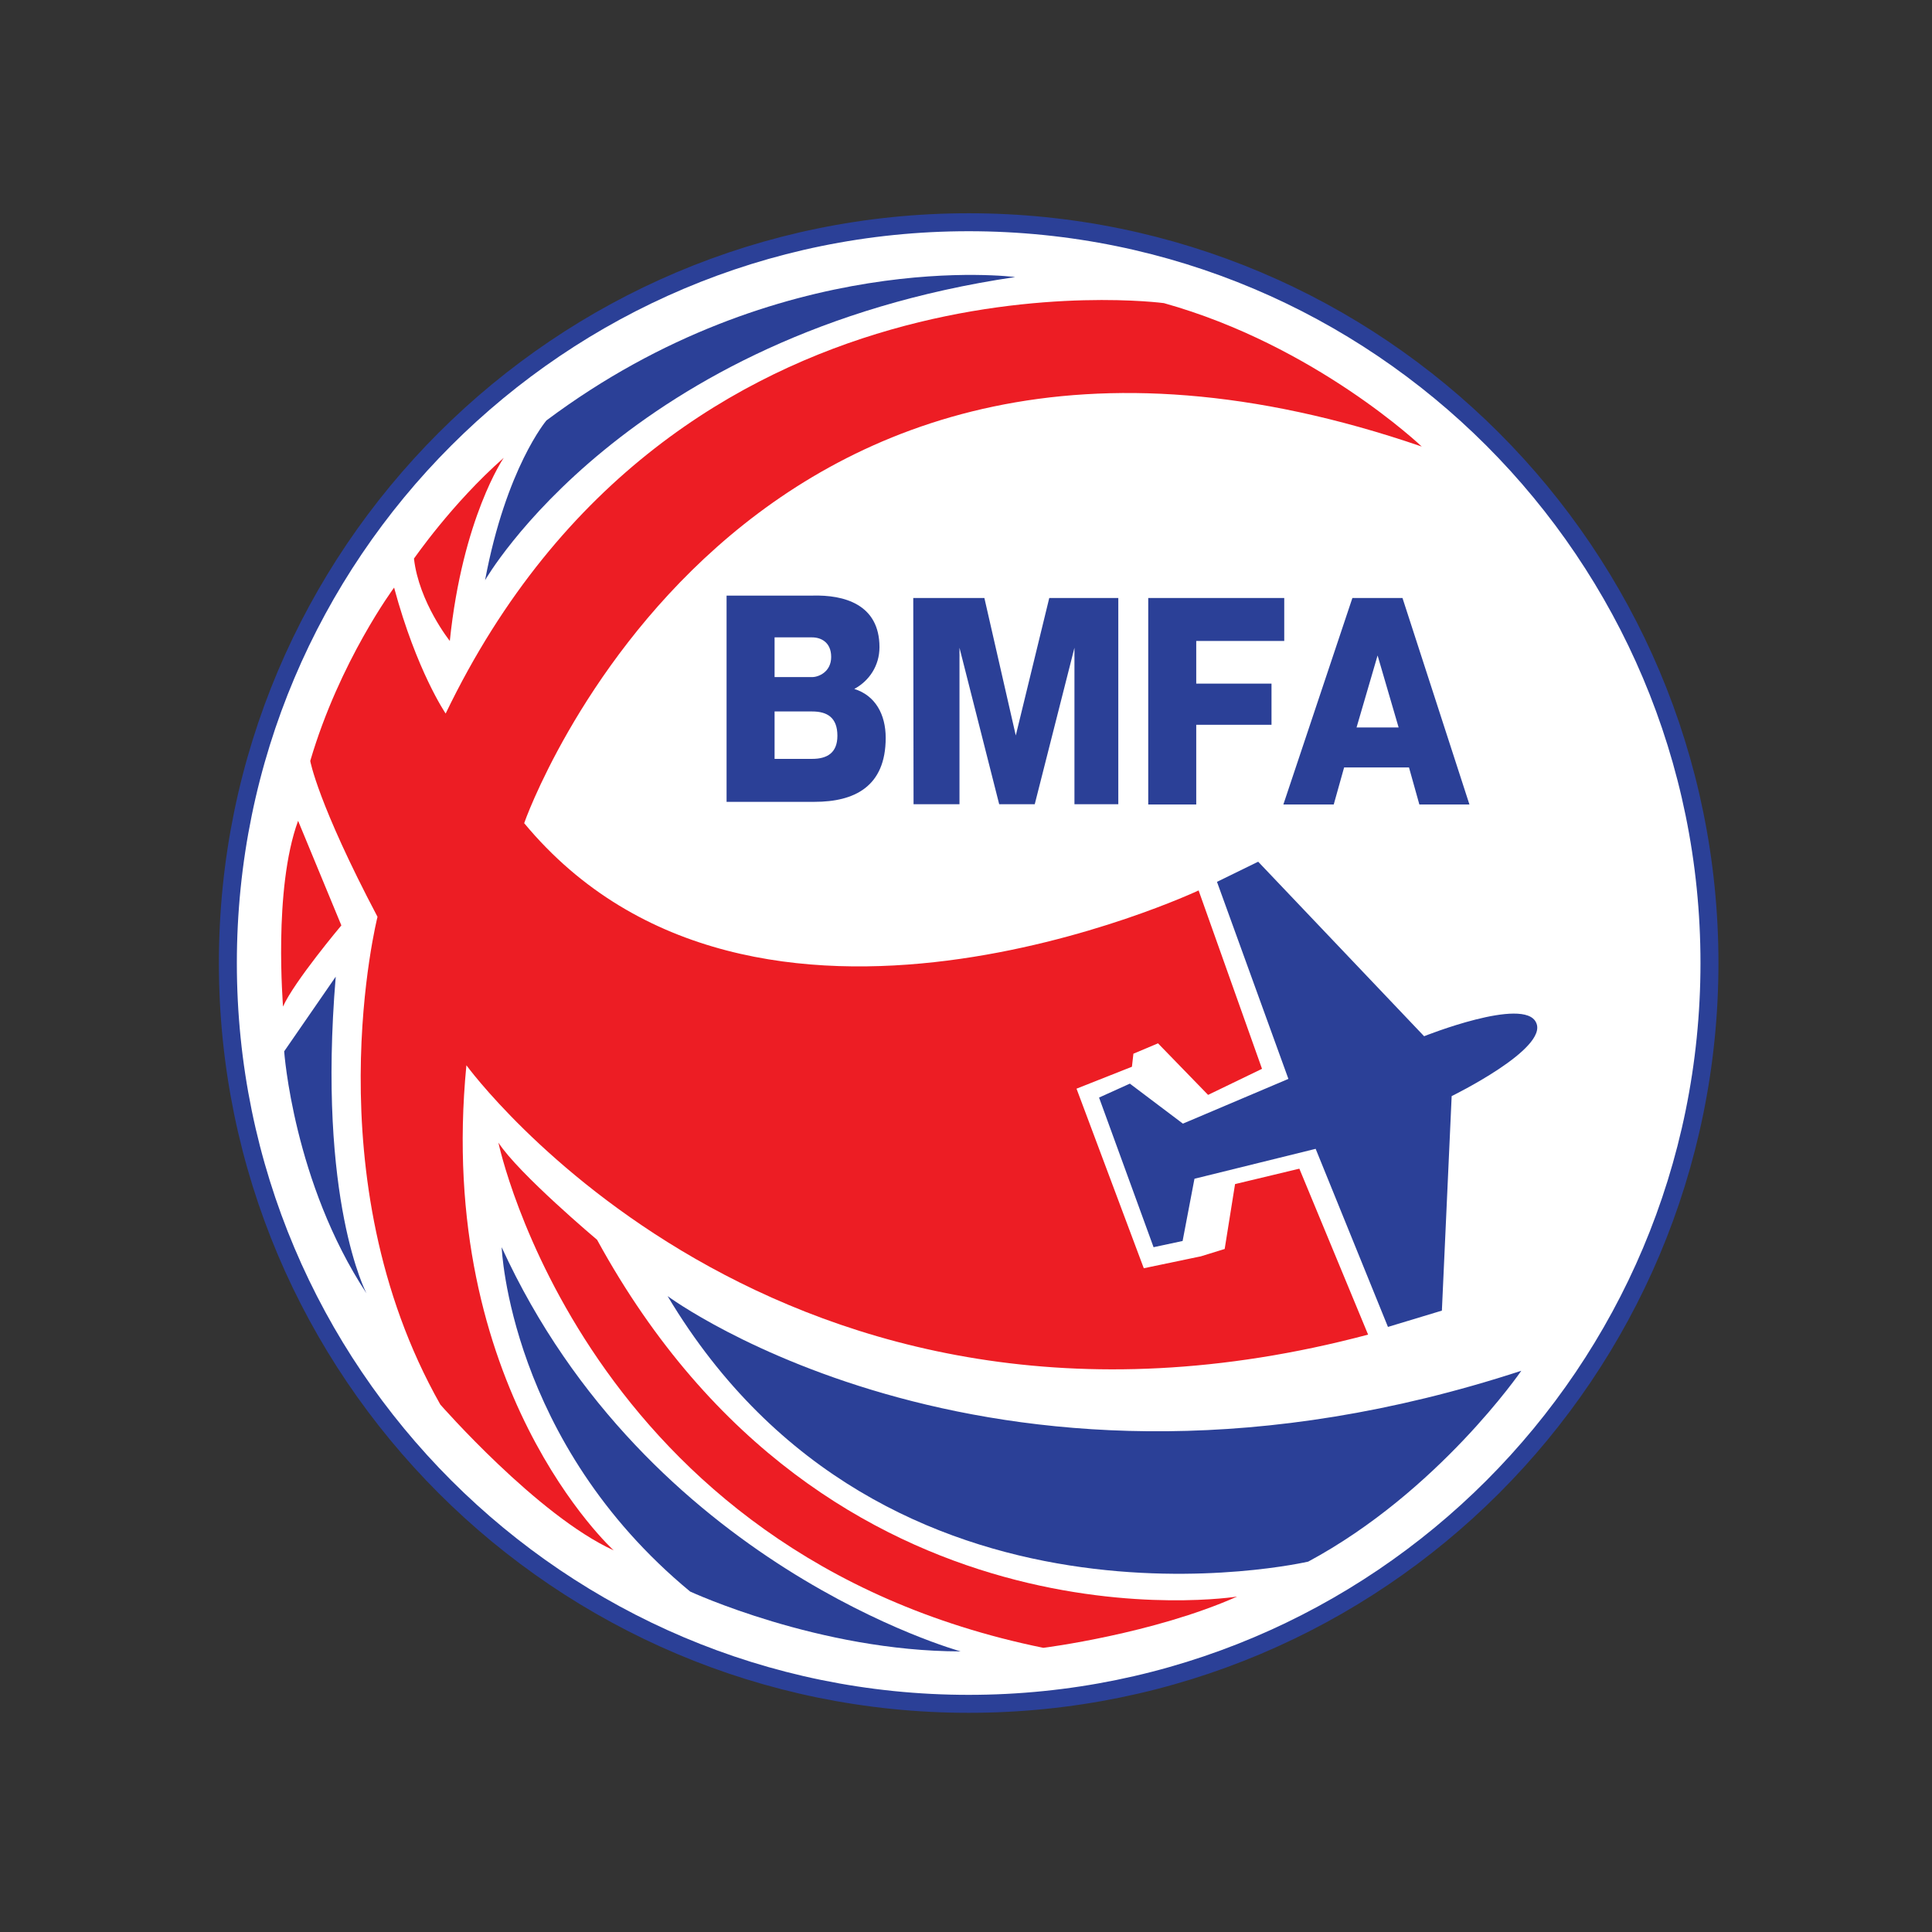
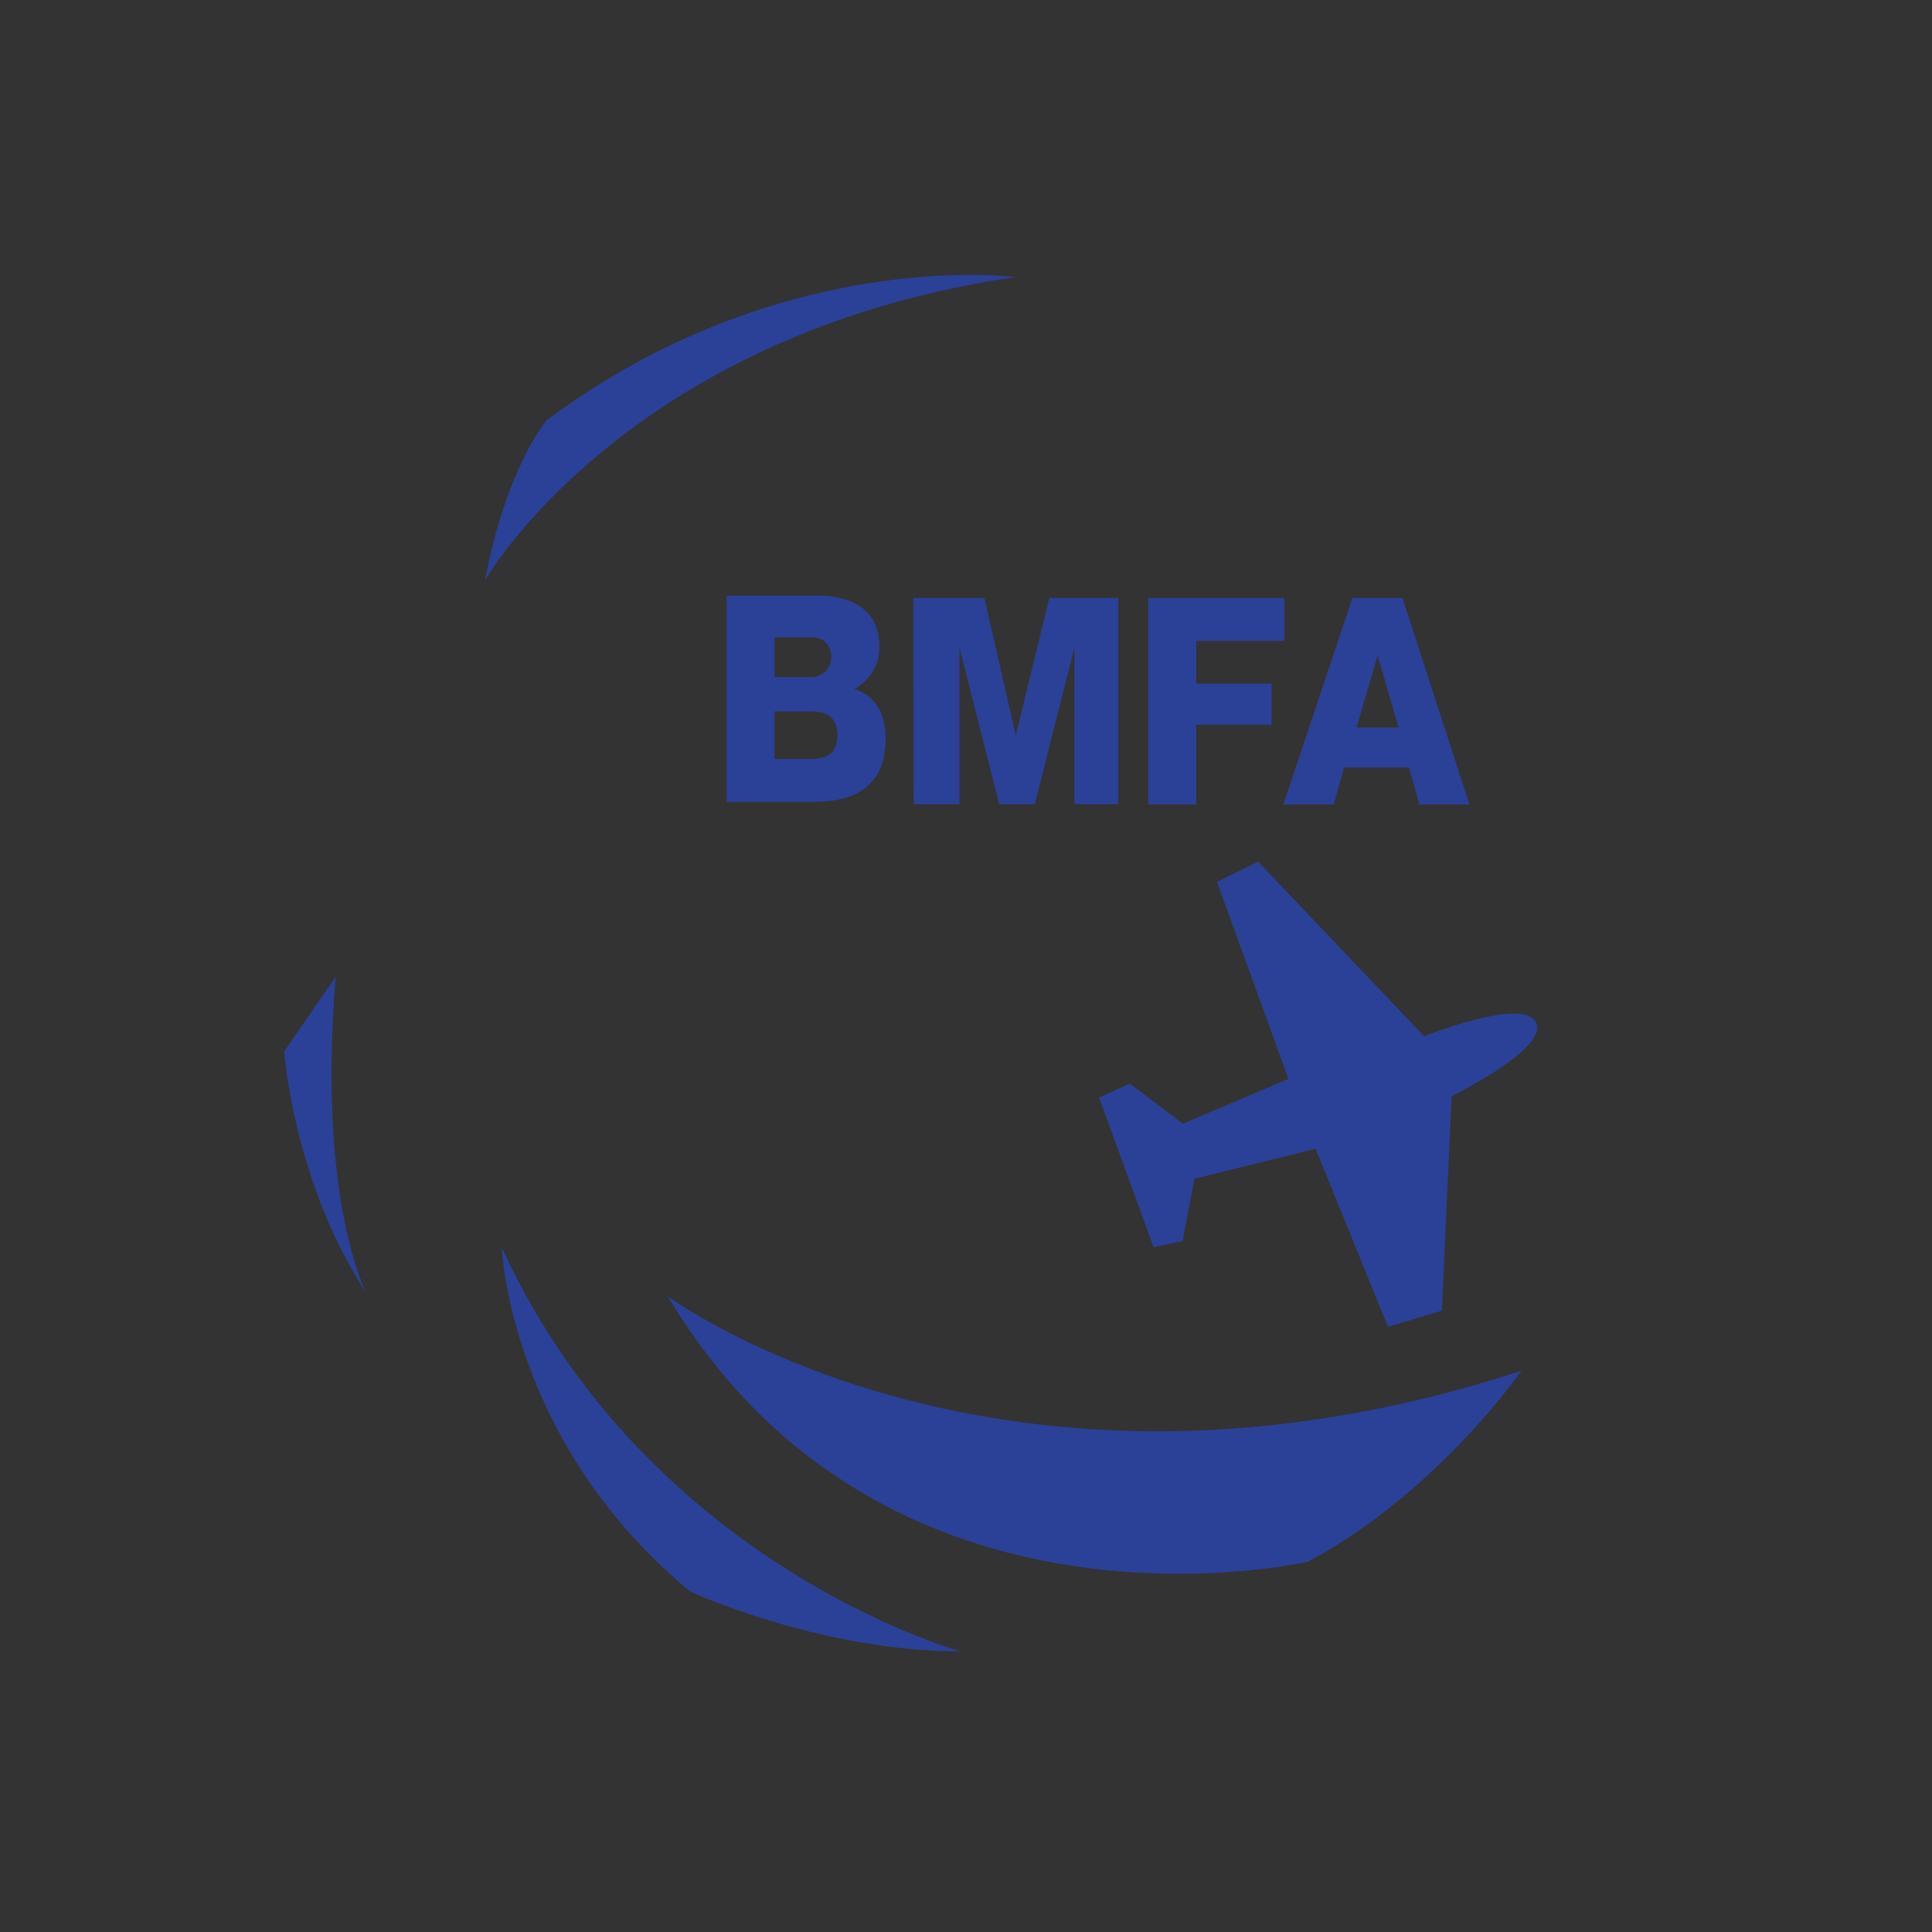
<svg xmlns="http://www.w3.org/2000/svg" version="1.1" id="layer" x="0px" y="0px" viewBox="-153 -46 652 652" style="enable-background:new -153 -46 652 652;" xml:space="preserve">
  <rect x="-153" y="-46" width="652" height="652" fill="#333333" stroke="none" />
  <style type="text/css">
	.st0{fill:#FFFFFF;}
	.st1{fill:none;stroke:#2B4097;stroke-width:6.064;}
	.st2{fill:#ED1D24;}
	.st3{fill:#2B4097;}
</style>
-   <path class="st0" d="M173.9,529c138.3,0,250-111.9,250-250c0-138.1-111.8-250-250-250c-138,0-250,111.9-250,250  C-76.1,417,35.9,529,173.9,529" />
-   <path class="st1" d="M173.9,529c138.3,0,250-111.9,250-250c0-138.1-111.8-250-250-250c-138,0-250,111.9-250,250  C-76.1,417,35.9,529,173.9,529z" />
-   <path class="st2" d="M17,108.5c0,0-13.9,20.2-18.2,61.8c0,0-10.4-13-12.1-27.8C-13.3,142.6-0.7,124.1,17,108.5 M-52.4,231l14.6,35.3  c0,0-15.9,18.9-19.7,27.4C-57.4,293.7-60.9,254.2-52.4,231 M326.8,104.7c0,0-35.8-34.1-87-48.4c0,0-165-22.3-242.4,138.5  c0,0-9.8-14.3-17.4-42.5c0,0-18.4,24.8-28.3,58.5c0,0,2.5,14.3,22.7,52.6c0,0-22.2,87.9,21.2,164.6c0,0,32.8,37.5,58.5,49.2  c0,0-60.3-54.7-49.7-163.7c0,0,104.7,143.9,304.3,90.9l-23.2-56l-21.7,5.2l-3.5,21.9l-8.1,2.5l-1,0.2l-18.2,3.8l-22.7-60.6l18.7-7.4  l0.5-4.4l8.3-3.5l16.9,17.4l18.2-8.8l-21.4-60.2c0,0-150.1,70.7-227.6-22.7C23.8,231.8,96.5,25.6,326.8,104.7 M264.5,492.8  c0,0-138,22.3-216-120.4c0,0-26.5-22.3-33.3-32.8c0,0,29,138.9,183.9,170.5C199.2,510.1,236.2,505.4,264.5,492.8" />
  <path class="st3" d="M92.2,155h29c10.6-0.3,22.6,2.9,22.6,17.4c0,6.3-3.5,11.4-8.5,14.1c7.1,2.2,10.6,8.6,10.6,16.5  c0,16.5-10.6,21.6-24,21.6H92.2V155z M108.4,210.1h12.7c5,0,8.5-2,8.5-7.8c0-6.2-3.5-8.2-8.5-8.2h-12.7V210.1z M108.4,182.5h12.7  c2.1,0,6.4-1.7,6.4-6.8c0-5-3.5-6.6-6.4-6.6h-12.7 M155.3,225.4h15.5v-52.8l13.4,52.8h12l13.4-52.8v52.8h14.8v-69.6h-23.3  l-11.3,46.4l-10.6-46.4h-24 M234.5,225.5h16.2v-26.9h25.4v-13.9h-25.4v-14.4h29.7v-14.5h-45.9 M303.4,155.8h16.9l22.6,69.7H326  l-3.5-12.5h-21.9l-3.5,12.5h-17L303.4,155.8z M304.8,199.5H319l-7.1-24.3" />
  <path class="st3" d="M189.6,47.5c0,0-79.5-10.5-158.2,48.4c0,0-13.6,16-20.7,53.9C10.7,149.8,58.1,66.9,189.6,47.5 M257.7,251.6  l13.9-6.8l56,58.9c0,0,33.8-13.5,37.8-4.6c4.3,8.8-28.5,24.8-28.5,24.8l-3.3,72.4l-18.2,5.5L291,341.7l-40.9,10.1l-4,21l-9.8,2.1  l-18.4-50.5l10.4-4.7l17.9,13.5l35.6-15.1 M360.4,416.6c0,0-28,40.8-71.9,64.4c0,0-142.8,33.3-216.2-89.6  C72.3,391.4,184,474.3,360.4,416.6 M16.3,374.9c49.2,107.4,154.9,136.4,154.9,136.4c-47.7,0-91.3-20.2-91.3-20.2  C18.8,440.6,16.3,374.9,16.3,374.9 M-39.7,283.6c-6.3,75.7,10.4,106.9,10.4,106.9c-24.7-37.5-27.8-81.7-27.8-81.7L-39.7,283.6" />
</svg>